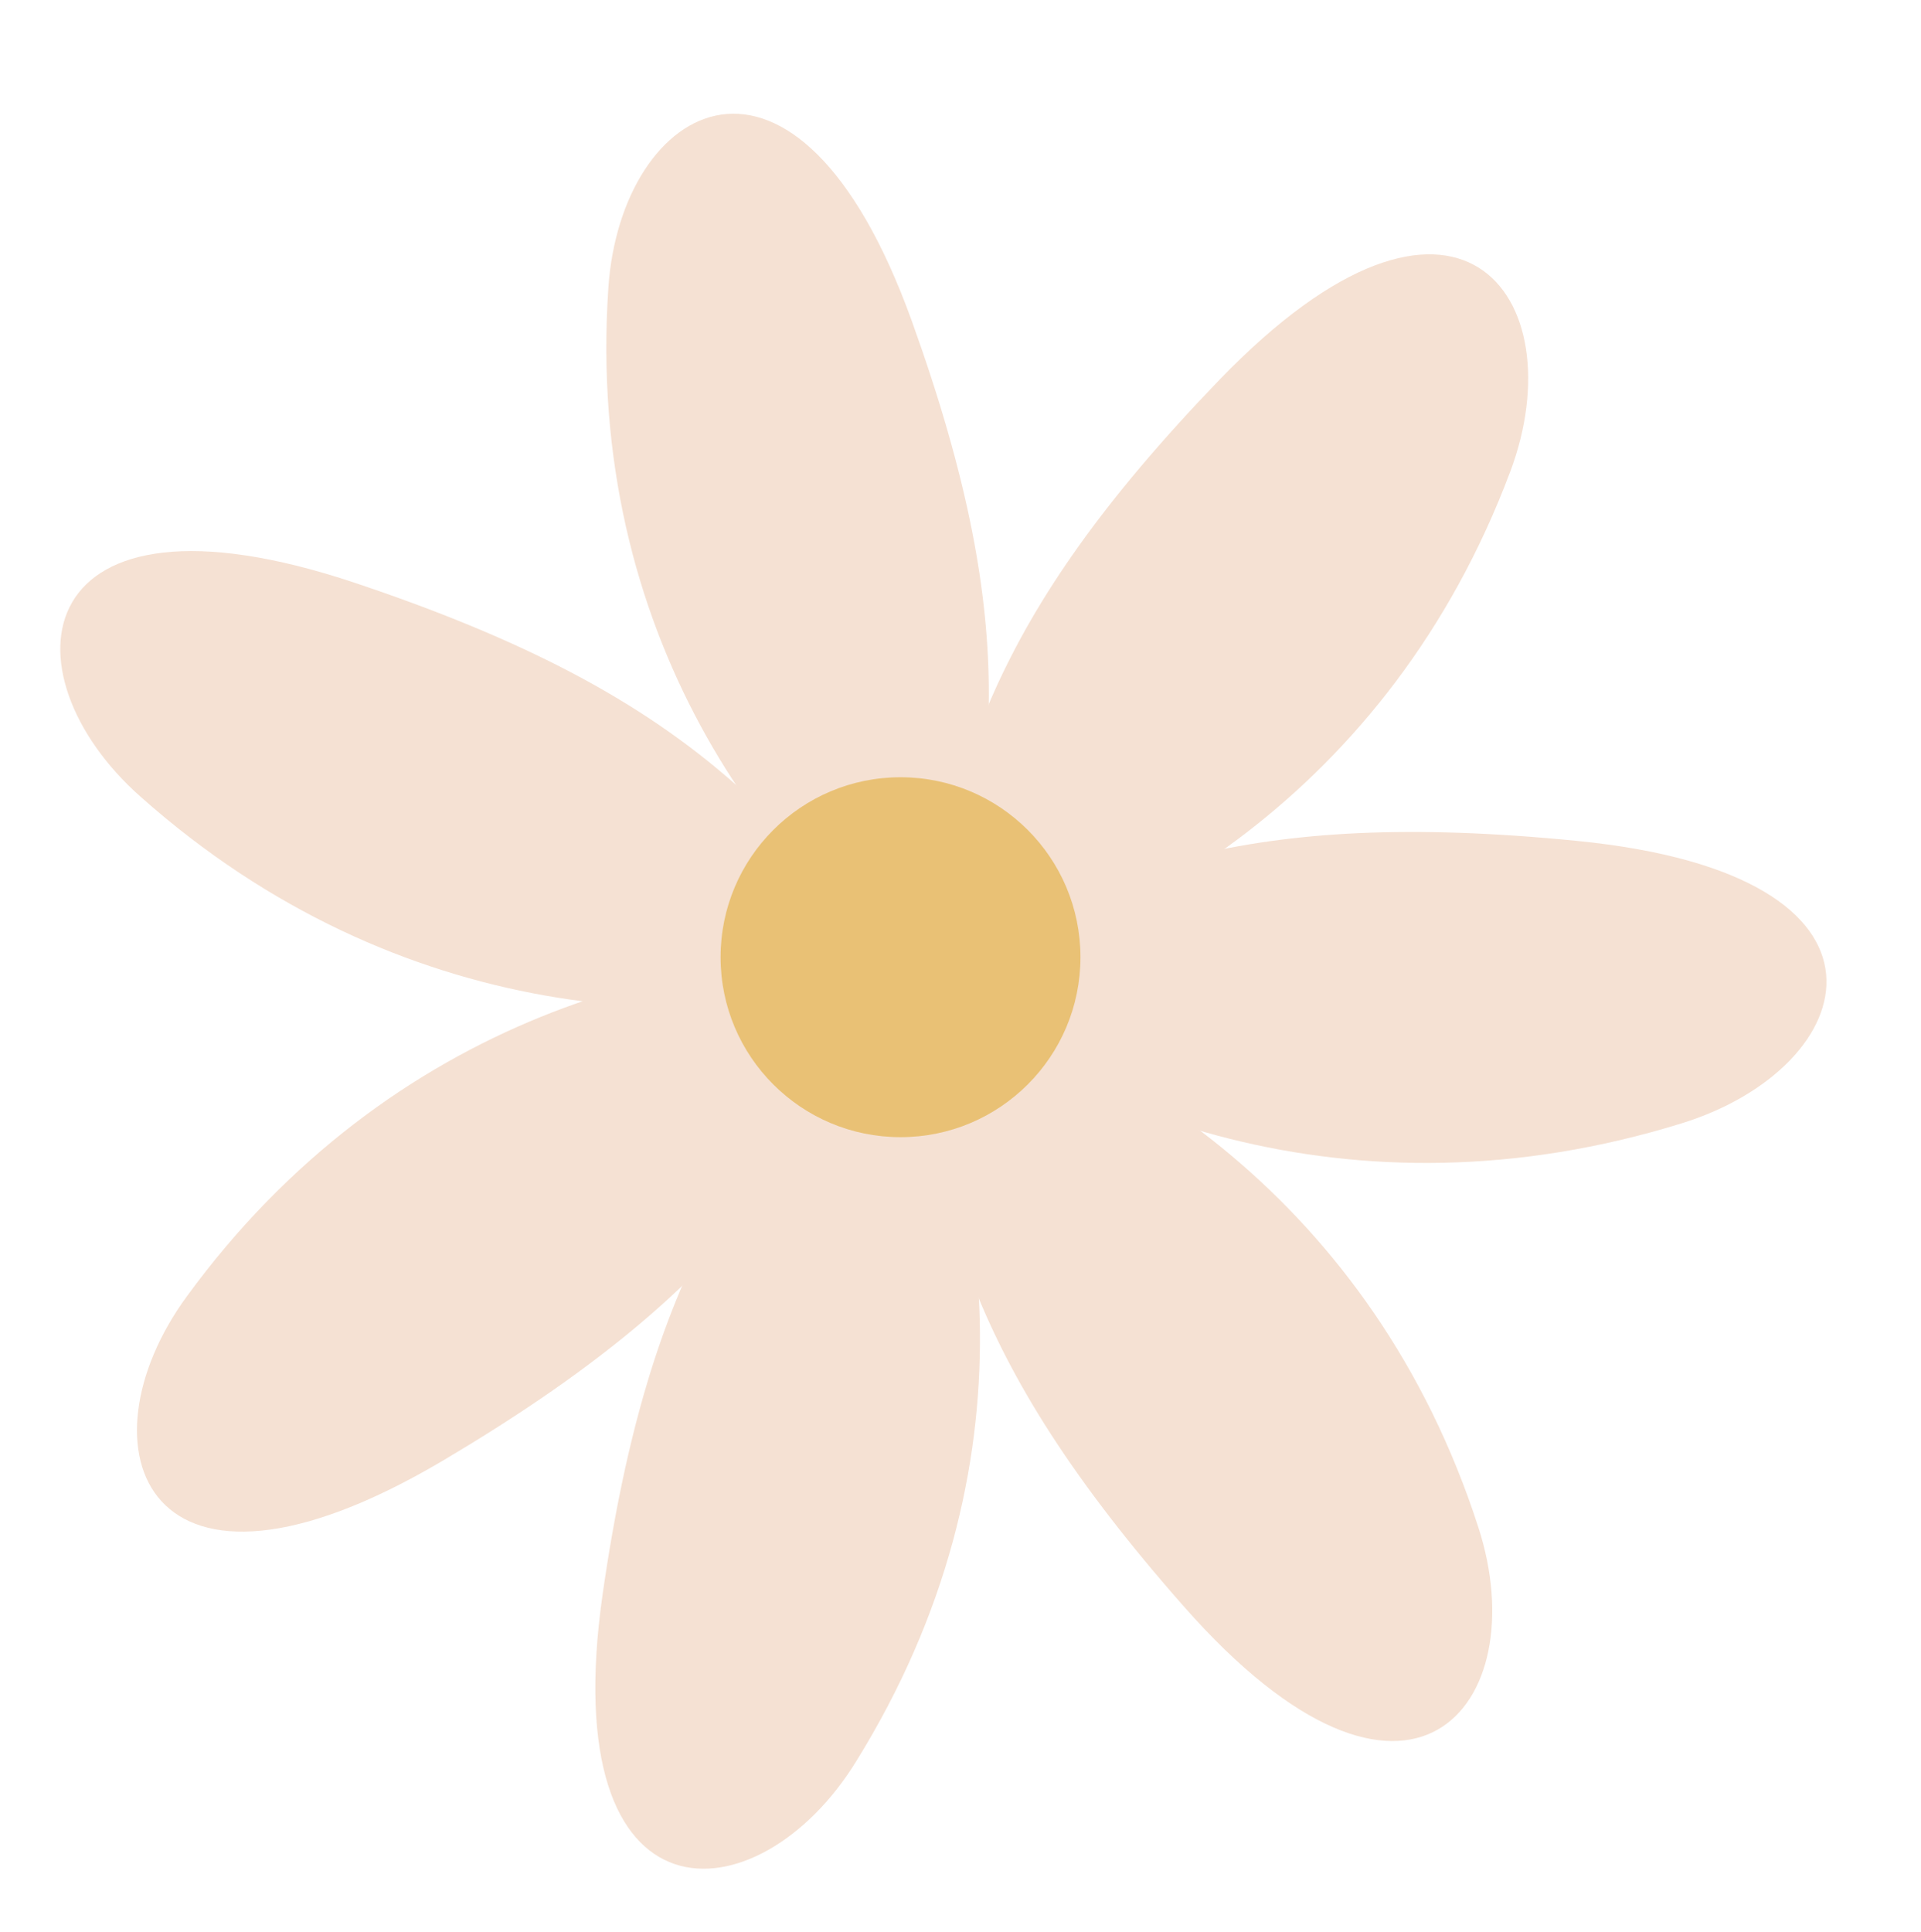
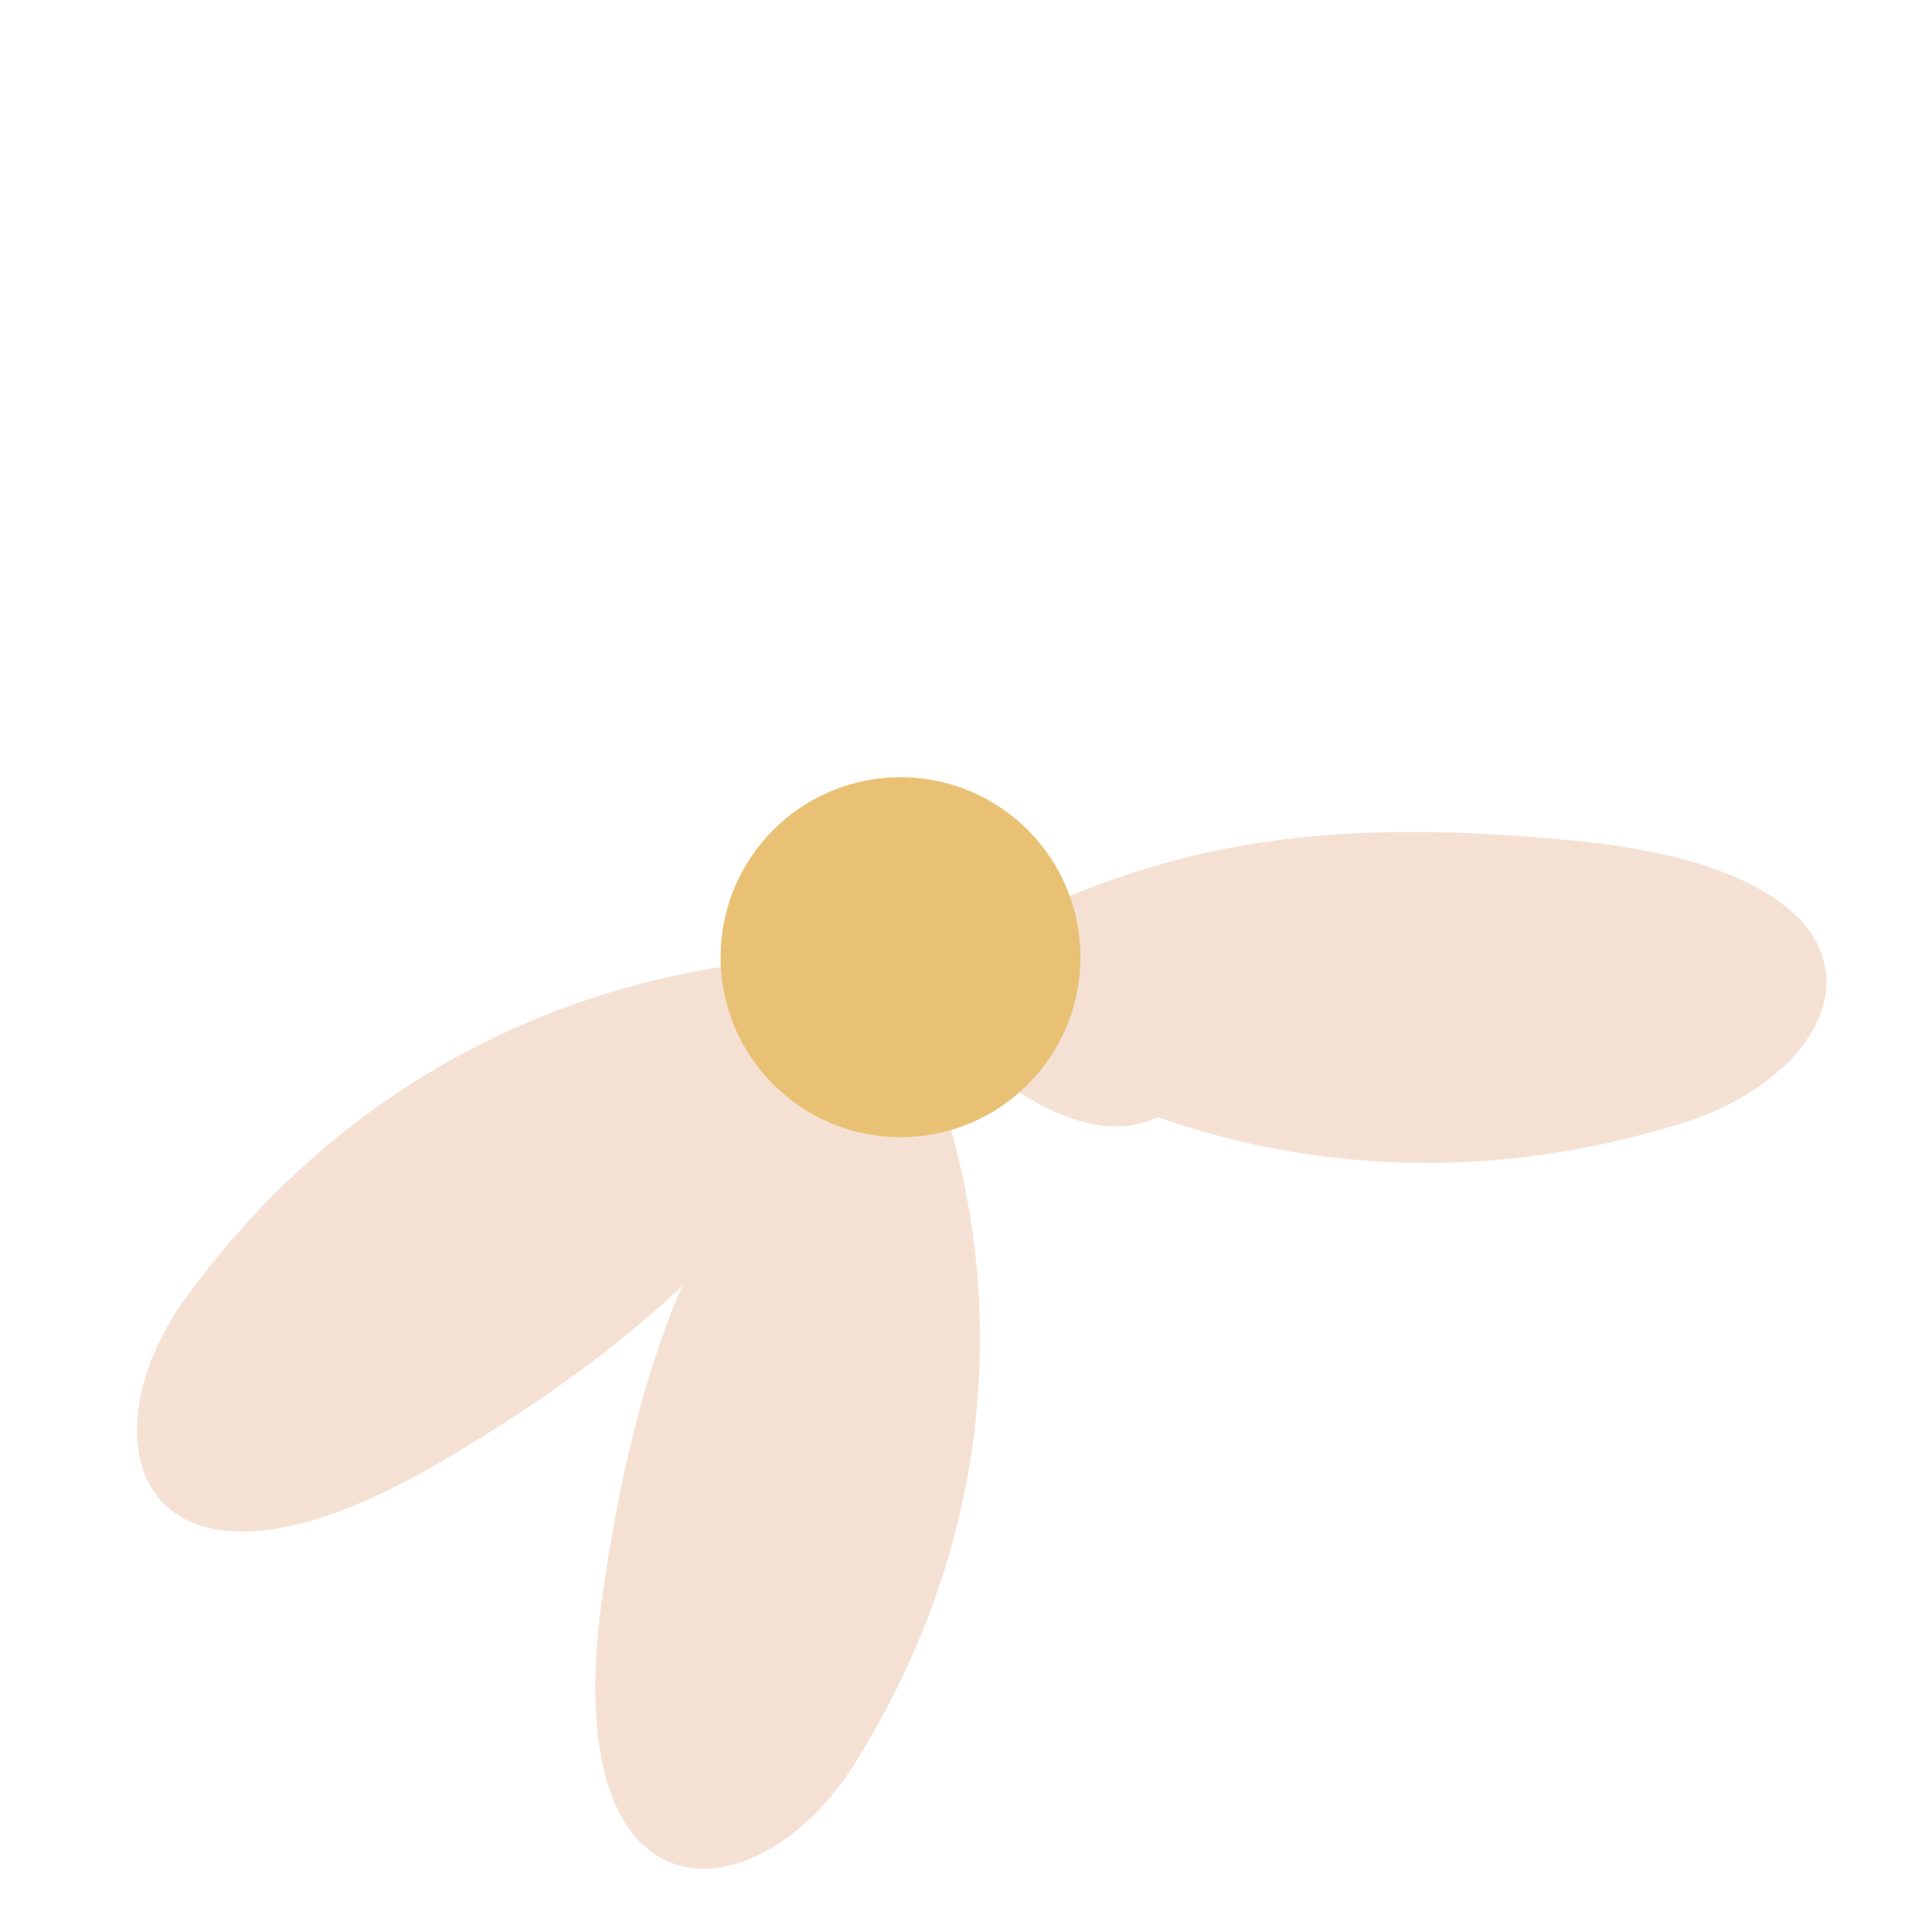
<svg xmlns="http://www.w3.org/2000/svg" fill="#000000" height="679.5" preserveAspectRatio="xMidYMid meet" version="1" viewBox="168.2 151.3 675.8 679.5" width="675.8" zoomAndPan="magnify">
  <g id="change1_1">
-     <path d="M489.9,497c14.3-76.3,25.1-126.8,107.2-212c83.8-86.9,125.5-29.3,102.4,32.2 C657,430.4,563.7,483.2,489.9,497" fill="#f5e1d3" />
-   </g>
+     </g>
  <g id="change1_2">
    <path d="M487.3,493.4c70.2-35.5,117.2-58.1,235.8-46.3c120.9,12,100.2,79.6,36.8,99.3 C642.9,582.7,543.3,542.3,487.3,493.4" fill="#f5e1d3" />
  </g>
  <g id="change1_3">
-     <path d="M499.4,501.4c18.4-75.7,29.5-126.2-10.4-237.1c-40.7-113-102.5-77-106.8-11.5 C374.1,373.5,437.7,459.2,499.4,501.4" fill="#f5e1d3" />
-   </g>
+     </g>
  <g id="change1_4">
-     <path d="M487.8,494.7C439,433.7,405.7,394,293,356.3c-115.1-38.5-124.8,31.5-75.3,75.3 C308.5,512.3,416.1,516.2,487.8,494.7" fill="#f5e1d3" />
-   </g>
+     </g>
  <g id="change1_5">
    <path d="M482.2,497.2c-51.8,58.8-85.3,98.5-102,214.9c-17,118.7,54.8,114.8,89.3,58.6 C533.4,667.5,517.2,562.7,482.2,497.2" fill="#f5e1d3" />
  </g>
  <g id="change1_6">
-     <path d="M487.4,500.1c10.9,76.8,19.2,127.7,97.2,216.2c79.6,90.4,123.9,34.7,103.7-27.7 C651.3,573.9,560.4,517.2,487.4,500.1" fill="#f5e1d3" />
+     <path d="M487.4,500.1c79.6,90.4,123.9,34.7,103.7-27.7 C651.3,573.9,560.4,517.2,487.4,500.1" fill="#f5e1d3" />
  </g>
  <g id="change1_7">
    <path d="M485.1,488.9c-34.8,69.9-58.9,115.7-161.3,176.3c-104.6,61.8-128.9-4.7-89.8-58 C305.6,509.2,410.2,482.9,485.1,488.9" fill="#f5e1d3" />
  </g>
  <g id="change2_1">
    <circle cx="485" cy="488" fill="#e9c175" r="63.3" />
  </g>
</svg>